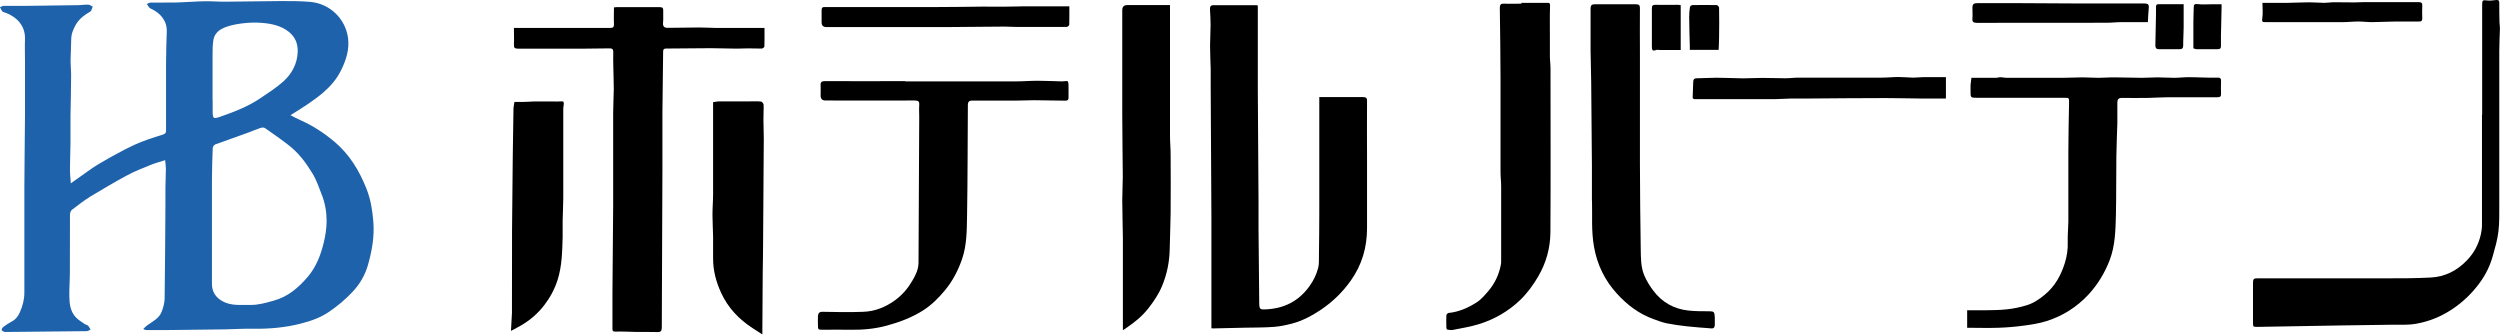
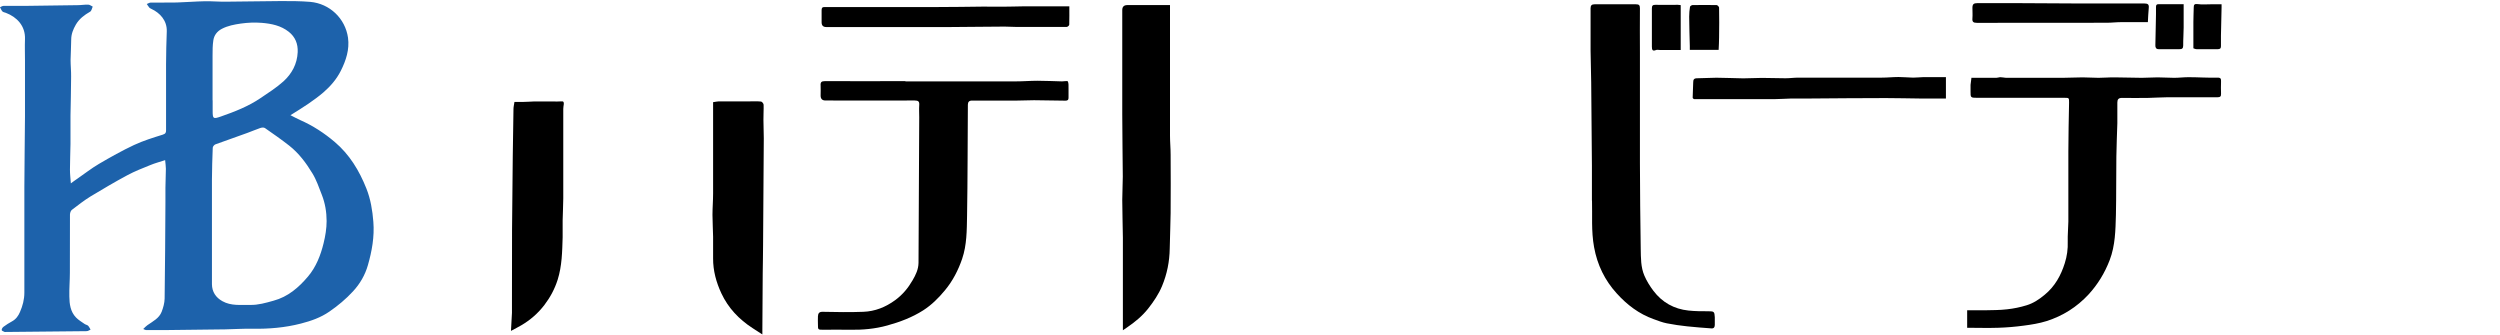
<svg xmlns="http://www.w3.org/2000/svg" id="Logo_HB_ホテルバーデン_画像" viewBox="0 0 280.15 37.49">
  <defs>
    <style>.cls-1{fill:#1d62ab;}.cls-1,.cls-2{stroke-width:0px;}.cls-2{fill:#000;}</style>
  </defs>
  <path class="cls-1" d="M18.52,17.94c-.58.19-1.15.34-1.68.56-.87.35-1.74.69-2.56,1.13-1.4.75-2.77,1.56-4.13,2.38-.73.45-1.42.99-2.1,1.51-.13.1-.2.34-.21.51-.01,2.17,0,4.35-.01,6.52,0,.89-.08,1.78-.06,2.67.01.85.12,1.71.75,2.36.28.29.64.5.97.73.12.08.29.1.38.19.12.12.19.29.28.44-.15.06-.29.17-.44.17-3.01.04-6.02.06-9.03.09-.05,0-.12.02-.16,0-.12-.06-.33-.13-.33-.21-.01-.12.09-.29.2-.37.3-.22.62-.43.96-.61.44-.24.71-.62.89-1.05.3-.69.49-1.4.49-2.16,0-3.95-.01-7.9,0-11.85,0-2.63.06-5.25.07-7.88.01-2.1,0-4.2,0-6.3,0-.79-.03-1.58,0-2.37.06-1.5-.91-2.49-2.14-2.96-.13-.05-.3-.07-.39-.16-.12-.13-.18-.31-.27-.47.13-.05.27-.15.4-.15.79-.01,1.58,0,2.37,0,1.97-.02,3.94-.05,5.91-.08.4,0,.8-.07,1.2-.06.17,0,.34.14.51.22-.09.2-.13.48-.29.57-.65.37-1.22.8-1.6,1.45-.3.52-.52,1.06-.52,1.69,0,.75-.06,1.5-.07,2.26,0,.63.07,1.26.06,1.88,0,1.46-.05,2.92-.07,4.38-.01,1.06,0,2.11,0,3.17-.01.96-.06,1.91-.06,2.87,0,.49.06.98.1,1.54.26-.19.48-.36.71-.51.81-.56,1.6-1.18,2.45-1.68,1.28-.75,2.58-1.48,3.92-2.11,1.03-.48,2.13-.82,3.22-1.16.33-.1.38-.26.37-.53,0-2.45-.01-4.91,0-7.36,0-1.23.04-2.46.08-3.69.04-1.21-.77-2.07-1.72-2.51-.08-.04-.17-.08-.23-.14-.11-.13-.19-.27-.29-.41.15-.05.29-.16.44-.16.97-.01,1.95.01,2.92-.01,1.06-.03,2.11-.12,3.17-.14.78-.01,1.55.06,2.33.05,2.06-.01,4.12-.06,6.19-.07,1.09,0,2.18,0,3.26.09,2.18.19,3.93,1.85,4.24,4.02.18,1.31-.22,2.54-.81,3.71-.47.93-1.14,1.71-1.92,2.39-.53.46-1.11.88-1.69,1.28-.64.44-1.31.85-2.03,1.3.4.2.74.39,1.1.55,1.41.62,2.68,1.45,3.85,2.44,1.68,1.42,2.77,3.24,3.56,5.23.47,1.18.68,2.44.78,3.74.13,1.67-.16,3.27-.61,4.84-.31,1.09-.88,2.09-1.67,2.94-.79.86-1.69,1.61-2.65,2.27-.97.67-2.06,1.05-3.19,1.34-1.78.46-3.59.61-5.43.58-1.02-.02-2.04.05-3.06.07-2.25.03-4.5.06-6.76.08-.7,0-1.4,0-2.1,0-.07,0-.14-.05-.32-.12.19-.18.31-.32.47-.43.61-.43,1.32-.77,1.6-1.51.18-.47.32-.98.33-1.47.05-3.59.07-7.19.09-10.78,0-.55,0-1.1,0-1.64.01-.71.04-1.42.05-2.13,0-.28-.05-.57-.08-.93ZM23.75,27.97c0,1.29-.01,2.59,0,3.88.01.85.43,1.49,1.17,1.9.98.55,2.06.4,3.11.42.9.02,1.75-.23,2.61-.47,1.64-.44,2.84-1.49,3.88-2.72.9-1.07,1.41-2.37,1.74-3.72.2-.81.34-1.66.34-2.49,0-1-.17-2.01-.54-2.95-.32-.81-.6-1.66-1.05-2.39-.7-1.16-1.52-2.26-2.6-3.11-.88-.69-1.8-1.33-2.72-1.97-.13-.09-.38-.06-.54,0-.48.16-.94.37-1.42.54-1.2.43-2.4.85-3.6,1.29-.13.05-.29.25-.29.38-.05,1.19-.08,2.39-.09,3.58-.01,1.29,0,2.57,0,3.86,0,1.32,0,2.64,0,3.96ZM23.83,11.24c0,.39,0,.77,0,1.16,0,.91.05.96.91.66,1.55-.54,3.09-1.14,4.46-2.07.87-.59,1.77-1.16,2.55-1.86.95-.86,1.55-1.95,1.61-3.29.04-.94-.28-1.7-.99-2.27-.88-.7-1.94-.92-3.04-1.01-.78-.06-1.56-.03-2.34.08-.74.11-1.46.24-2.13.59-.53.28-.86.71-.95,1.27-.09.57-.09,1.15-.09,1.73-.01,1.67,0,3.34,0,5.01Z" />
-   <path class="cls-2" d="M147.83,10.88h.35c1.52,0,3.04,0,4.56,0,.35,0,.46.1.45.45-.02,2.07,0,4.13,0,6.2,0,2.67-.01,5.34,0,8,.01,2.18-.57,4.16-1.83,5.93-.91,1.28-2.03,2.37-3.34,3.25-.99.66-2.04,1.23-3.2,1.54-.68.18-1.38.33-2.07.38-1.06.08-2.12.07-3.18.09-1.18.03-2.36.05-3.54.08-.08,0-.15,0-.28-.01,0-.16,0-.3,0-.44,0-3.24,0-6.48,0-9.72,0-.83,0-1.67,0-2.5-.03-4.8-.05-9.6-.08-14.41,0-.67,0-1.34,0-2.01-.02-.87-.07-1.73-.07-2.59,0-.77.06-1.55.06-2.32,0-.59-.04-1.19-.07-1.78-.01-.29.1-.45.41-.44,1.6,0,3.2,0,4.8,0,.04,0,.07.02.15.04,0,.14,0,.28,0,.43,0,2.2,0,4.4,0,6.6,0,.8,0,1.59,0,2.39.03,4.18.05,8.37.08,12.55,0,1.03,0,2.07,0,3.1.02,2.77.05,5.54.08,8.31,0,.69.16.69.68.67,2.06-.08,3.72-.89,4.95-2.6.46-.64.79-1.32.98-2.07.11-.44.07-.92.08-1.38.02-1.58.04-3.16.04-4.73,0-4.23,0-8.46,0-12.68v-.3Z" />
-   <path class="cls-2" d="M57.59,3.13c1.55,0,2.97,0,4.4,0,.31,0,.62,0,.93,0,1.81,0,3.63,0,5.44,0,.33,0,.45-.08.44-.43-.03-.61,0-1.22,0-1.87.11-.01.21-.03.31-.03,1.6,0,3.2,0,4.8,0,.32,0,.43.09.41.41-.02.45.03.91-.02,1.36-.04.39.16.55.48.55,1.18,0,2.37-.04,3.55-.04.62,0,1.25.04,1.87.05,1.8,0,3.61,0,5.47,0,0,.7.01,1.39-.01,2.08,0,.08-.19.23-.29.23-.51.01-1.02-.02-1.53-.02-.43,0-.86.03-1.29.03-.97,0-1.93-.05-2.9-.05-1.67,0-3.35.04-5.02.04-.29,0-.32.15-.32.38-.02,2.25-.05,4.51-.08,6.76-.01,1.09,0,2.19,0,3.28,0,1.06,0,2.13,0,3.19-.03,5.88-.05,11.75-.07,17.63,0,.38-.09.55-.51.53-.75-.03-1.5,0-2.24-.01-.81-.01-1.61-.07-2.42-.04-.31,0-.36-.08-.36-.33,0-1.35,0-2.69,0-4.04.02-3.21.06-6.43.08-9.64.01-1.69,0-3.39,0-5.08,0-1.8,0-3.59,0-5.39,0-.9.06-1.79.07-2.69,0-.8-.04-1.61-.05-2.41-.01-.59-.03-1.18-.01-1.77.01-.32-.16-.39-.4-.39-.91,0-1.81.03-2.72.03-2.52,0-5.04,0-7.56,0-.35,0-.47-.09-.45-.45.03-.61,0-1.21,0-1.87Z" />
  <path class="cls-2" d="M220.89,8.72c.96,0,1.89,0,2.82,0,.14,0,.28-.06.42-.07.11,0,.23.01.34.03.12.01.23.04.35.04,2.11,0,4.21,0,6.32,0,.74,0,1.48-.05,2.23-.05.6,0,1.19.05,1.79.05.61,0,1.21-.06,1.82-.05,1.01,0,2.02.05,3.03.05.59,0,1.18-.05,1.77-.05.62,0,1.23.05,1.85.05.54,0,1.07-.07,1.61-.07,1.08,0,2.15.08,3.23.05.44-.01.42.17.42.47-.01.44-.02.88,0,1.32.02.33-.11.41-.42.41-1.88-.01-3.76-.01-5.64,0-.69,0-1.38.06-2.07.07-.99.01-1.98.02-2.97,0-.39,0-.52.17-.52.52,0,.77.01,1.55,0,2.32-.03,1.25-.1,2.49-.11,3.74-.03,2.18,0,4.35-.05,6.53-.05,1.71-.07,3.43-.7,5.07-.55,1.43-1.33,2.72-2.37,3.85-1.31,1.41-2.88,2.4-4.7,2.98-.83.26-1.7.4-2.56.51-.95.13-1.91.21-2.87.24-1.15.04-2.3,0-3.47,0v-1.96c.66,0,1.32.01,1.98,0,.83-.02,1.67-.01,2.5-.11.73-.08,1.47-.23,2.18-.45.76-.23,1.42-.67,2.04-1.19,1.14-.94,1.81-2.16,2.24-3.53.25-.78.36-1.59.33-2.42-.02-.74.06-1.49.07-2.23,0-2.61,0-5.23,0-7.84,0-1.84.05-3.67.08-5.51,0-.53,0-.53-.53-.53-3.27,0-6.53,0-9.8,0-.69,0-.72-.03-.71-.71,0-.25-.01-.49,0-.74.02-.25.06-.5.1-.8Z" />
  <path class="cls-2" d="M101.47,9.12c2.85,0,5.71,0,8.56,0,1.27,0,2.54,0,3.8,0,.81,0,1.62-.07,2.43-.07.92,0,1.84.05,2.75.07.23,0,.6-.08.65,0,.11.21.07.51.08.77,0,.35,0,.69,0,1.04.01.26-.09.35-.35.35-1.17-.02-2.34-.04-3.51-.05-.63,0-1.27.04-1.9.04-1.68,0-3.36.01-5.04,0-.36,0-.47.16-.48.47,0,.03,0,.05,0,.08-.03,4.13-.02,8.26-.09,12.38-.03,1.61-.02,3.24-.55,4.8-.44,1.28-1.05,2.47-1.92,3.52-.72.87-1.5,1.65-2.45,2.26-1.24.79-2.6,1.3-4.01,1.69-1.39.39-2.81.51-4.26.48-.98-.02-1.95,0-2.93,0-.59,0-.59,0-.59-.59,0-.31-.02-.61,0-.92.02-.32.13-.51.53-.5,1.52.03,3.04.06,4.56,0,1.31-.05,2.49-.52,3.57-1.31.83-.61,1.45-1.36,1.95-2.23.35-.6.65-1.22.66-1.94.03-5.44.06-10.87.08-16.31,0-.46-.03-.91,0-1.37.03-.4-.09-.52-.51-.52-3.33.02-6.67,0-10,0q-.54,0-.54-.55c0-.37.02-.75,0-1.12-.03-.38.09-.5.49-.5,3,.02,6,0,9,0Z" />
-   <path class="cls-2" d="M170.48.32c.97,0,1.94,0,2.91,0,.2,0,.32,0,.31.3-.04,1.11-.02,2.22-.02,3.34,0,.78,0,1.55,0,2.33,0,.47.07.93.07,1.4,0,6.11.03,12.21-.01,18.32-.01,1.76-.47,3.45-1.39,5.01-.57.96-1.21,1.84-2.01,2.61-1.32,1.26-2.87,2.15-4.6,2.69-.95.3-1.95.45-2.93.65-.19.04-.41,0-.61-.03-.05,0-.12-.13-.12-.21-.01-.47-.02-.93,0-1.4,0-.09.15-.25.24-.26,1.15-.11,2.18-.57,3.13-1.17.53-.33.96-.85,1.37-1.33.7-.83,1.15-1.8,1.36-2.87.03-.13.04-.26.04-.39,0-2.81,0-5.63,0-8.44,0-.52-.07-1.04-.07-1.56,0-3.49,0-6.99,0-10.48-.01-2.64-.04-5.29-.08-7.93,0-.39.11-.51.5-.49.64.03,1.28,0,1.92,0,0-.03,0-.05,0-.08Z" />
  <path class="cls-2" d="M178.39,22.48c0-1.45,0-2.68,0-3.92-.02-3.11-.05-6.22-.08-9.33-.01-1.18-.06-2.36-.07-3.54-.01-1.59,0-3.18,0-4.77,0-.33.15-.44.46-.44,1.54,0,3.07.01,4.61,0,.35,0,.46.09.46.45-.02,1.67,0,3.34,0,5,0,3.15,0,6.3,0,9.45,0,.97,0,1.93,0,2.9.02,3.21.03,6.41.09,9.62.02,1,0,2.04.41,2.99.26.61.62,1.18,1.02,1.71.98,1.29,2.31,2.03,3.92,2.2.74.08,1.49.08,2.23.08.62,0,.69.03.72.67.01.28,0,.57,0,.85,0,.26-.1.42-.38.4-.91-.07-1.81-.13-2.71-.23-.77-.08-1.53-.19-2.29-.34-.5-.1-.99-.29-1.48-.47-1.63-.58-2.97-1.6-4.12-2.87-1.35-1.48-2.19-3.21-2.55-5.2-.33-1.81-.18-3.62-.23-5.21Z" />
-   <path class="cls-2" d="M278.15,12.88c0-4.09,0-8.19,0-12.28,0-.6.04-.61.64-.54.31.04.63-.04.94-.06.19-.01.34.02.34.27,0,.72,0,1.45.02,2.17,0,.26.06.52.05.78-.02.82-.07,1.64-.07,2.46,0,4.21,0,8.43,0,12.64,0,1.55,0,3.1,0,4.65,0,1,.02,2.01-.1,2.99-.11.91-.37,1.81-.62,2.7-.3,1.07-.77,2.07-1.43,2.97-.86,1.19-1.89,2.2-3.13,3.02-1.26.84-2.63,1.39-4.1,1.64-.88.15-1.79.09-2.69.1-1.91.03-3.83.05-5.74.08-1.54.02-3.09.05-4.63.08-1.55.03-3.09.06-4.64.08-.52,0-.52,0-.52-.53,0-1.48.01-2.96,0-4.44,0-.37.1-.48.47-.47,4.81.01,9.62.01,14.42,0,1.68,0,3.36,0,5.03-.09,1.59-.08,2.92-.76,4.03-1.9.82-.84,1.34-1.83,1.59-2.96.07-.33.12-.67.12-1.01,0-4.12,0-8.24,0-12.36Z" />
+   <path class="cls-2" d="M278.15,12.88Z" />
  <path class="cls-2" d="M131.11.56c0,.2,0,.35,0,.51,0,4.71,0,9.41,0,14.12,0,.72.07,1.43.07,2.15.01,2.18.02,4.36,0,6.55-.01,1.32-.08,2.63-.1,3.95-.02,1.46-.3,2.87-.86,4.21-.38.92-.94,1.74-1.55,2.52-.67.85-1.49,1.52-2.37,2.12-.13.09-.26.18-.47.32v-.45c0-1.4,0-2.8,0-4.2,0-1.11,0-2.21,0-3.32,0-.8,0-1.6,0-2.4-.02-1.41-.06-2.81-.07-4.22,0-.88.06-1.76.06-2.63-.01-2.33-.06-4.65-.06-6.98-.01-3.89,0-7.78,0-11.68q0-.56.57-.56c1.44,0,2.88,0,4.32,0,.14,0,.29,0,.47,0Z" />
  <path class="cls-2" d="M79.91,11.45c.22-.03.43-.08.63-.09,1.16,0,2.33,0,3.49,0,.42,0,.84-.02,1.25.02.11.01.29.23.29.36.02.56-.03,1.12-.02,1.68,0,.69.04,1.39.04,2.08-.02,3.99-.05,7.99-.08,11.98,0,1.05-.03,2.1-.04,3.15-.02,2.11-.03,4.21-.04,6.32,0,.14,0,.28,0,.53-.43-.28-.77-.5-1.11-.72-1.51-.98-2.71-2.24-3.48-3.88-.58-1.24-.94-2.55-.93-3.93,0-.81.01-1.61,0-2.42-.01-.82-.07-1.63-.07-2.45,0-.8.07-1.6.07-2.4,0-3.25,0-6.51,0-9.76v-.47Z" />
  <path class="cls-2" d="M57.63,11.42c.34,0,.69,0,1.03,0,.39,0,.79-.04,1.18-.05.7,0,1.4,0,2.1,0,.32,0,.64.02.96-.01.26-.03.29.1.28.3-.02.18-.06.36-.06.54,0,3.34,0,6.69,0,10.03,0,.82-.06,1.65-.07,2.47-.01.63.01,1.26,0,1.89-.05,1.6-.07,3.21-.56,4.76-.33,1.03-.83,1.97-1.48,2.82-.71.93-1.58,1.69-2.59,2.28-.34.2-.7.38-1.16.63.04-.76.08-1.39.11-2.02.01-.38,0-.77,0-1.15,0-2.71,0-5.42.01-8.14.02-2.75.05-5.49.08-8.24.02-1.77.05-3.54.08-5.31,0-.23.06-.47.11-.8Z" />
  <path class="cls-2" d="M218.06,8.65v2.39c-.52,0-1.02,0-1.53,0-.45,0-.89,0-1.34,0-1.29-.01-2.58-.05-3.87-.05-2.86,0-5.73.03-8.59.05-.66,0-1.32,0-1.99,0-.64.01-1.27.07-1.91.07-1.44.01-2.87,0-4.31,0-1.55,0-3.1.01-4.66,0-.06,0-.19-.11-.18-.17.01-.57.05-1.13.06-1.7,0-.32.08-.47.45-.47.72,0,1.43-.06,2.15-.06,1,0,2,.06,3.01.07.7,0,1.4-.05,2.1-.05.88,0,1.75.04,2.63.04.48,0,.96-.07,1.44-.07,3.12,0,6.24,0,9.36,0,.62,0,1.25-.07,1.87-.07.54,0,1.09.06,1.63.07.4,0,.8-.05,1.2-.06.83-.01,1.65,0,2.49,0Z" />
  <path class="cls-2" d="M119.83.72c0,.72.01,1.39-.01,2.05,0,.09-.19.25-.29.25-1.86.01-3.72,0-5.58,0-.46,0-.92-.04-1.38-.04-.83,0-1.67.01-2.5.02-1.19.01-2.37.03-3.56.03-4.64,0-9.28,0-13.92,0q-.52,0-.52-.53c0-.45,0-.91,0-1.36,0-.26.08-.36.35-.35.47.01.93,0,1.4,0,3.69,0,7.38,0,11.08,0,1.77,0,3.55-.03,5.32-.05.7,0,1.4.02,2.1.01.78,0,1.56-.03,2.34-.04.88,0,1.75,0,2.63,0,.83,0,1.67,0,2.55,0Z" />
  <path class="cls-2" d="M240.7,2.48c-1.02,0-1.99,0-2.97,0-.56,0-1.11.07-1.67.07-4.84,0-9.68,0-14.52.01-.41,0-.55-.11-.51-.52.03-.38,0-.77,0-1.16,0-.41.14-.53.56-.53,1.39,0,2.79-.01,4.18,0,2.43,0,4.87.04,7.3.04,2.41,0,4.83.01,7.24,0,.39,0,.52.12.48.5-.05.51-.07,1.03-.1,1.59Z" />
-   <path class="cls-2" d="M253.51.32c.97,0,1.9,0,2.83,0,.81-.01,1.62-.06,2.43-.06.56,0,1.11.05,1.67.06.34,0,.68-.06,1.03-.07.79,0,1.57.02,2.36.02.35,0,.7-.03,1.05-.03,2.05,0,4.11,0,6.16,0,.32,0,.42.11.4.42-.02.47-.02.93,0,1.4,0,.25-.08.36-.34.35-.85-.01-1.71-.01-2.56,0-.91.01-1.82.06-2.73.07-.52,0-1.04-.07-1.56-.07-.56,0-1.12.07-1.67.07-2.9,0-5.81,0-8.71,0-.3,0-.43-.01-.36-.42.09-.55.02-1.13.02-1.74Z" />
  <path class="cls-2" d="M192.58,5.59h-3.22c0-.16,0-.3,0-.44-.03-1.09-.06-2.19-.07-3.28,0-.37.03-.74.09-1.1.01-.08.18-.19.27-.2.91-.01,1.81-.02,2.72,0,.09,0,.26.18.27.28.02,1.12.02,2.24,0,3.36,0,.46-.03.91-.05,1.38Z" />
  <path class="cls-2" d="M188.34.59v5.01c-.82,0-1.58,0-2.35,0-.13,0-.28-.04-.4,0-.4.17-.48,0-.48-.37,0-1.42.01-2.85,0-4.27,0-.3.07-.43.4-.42.84.02,1.68,0,2.51,0,.1,0,.2.02.31.03Z" />
  <path class="cls-2" d="M245.79,5.41c0-.99,0-1.96,0-2.93,0-.55.03-1.09.04-1.64,0-.3.07-.43.44-.38.5.07,1.01.02,1.52.02.37,0,.73,0,1.16,0,0,.11,0,.24,0,.36-.02,1.06-.05,2.12-.07,3.18,0,.39-.01.78,0,1.17,0,.26-.14.32-.34.32-.8,0-1.6,0-2.41,0-.12,0-.24-.07-.34-.1Z" />
  <path class="cls-2" d="M244.7.48c0,.91,0,1.76,0,2.61,0,.67-.06,1.34-.05,2.01,0,.32-.13.42-.42.41-.78,0-1.55,0-2.33,0-.31,0-.38-.21-.37-.45.02-1.16.05-2.31.07-3.47,0-.27,0-.54,0-.8,0-.21.05-.33.29-.32.93,0,1.86,0,2.82,0Z" />
</svg>